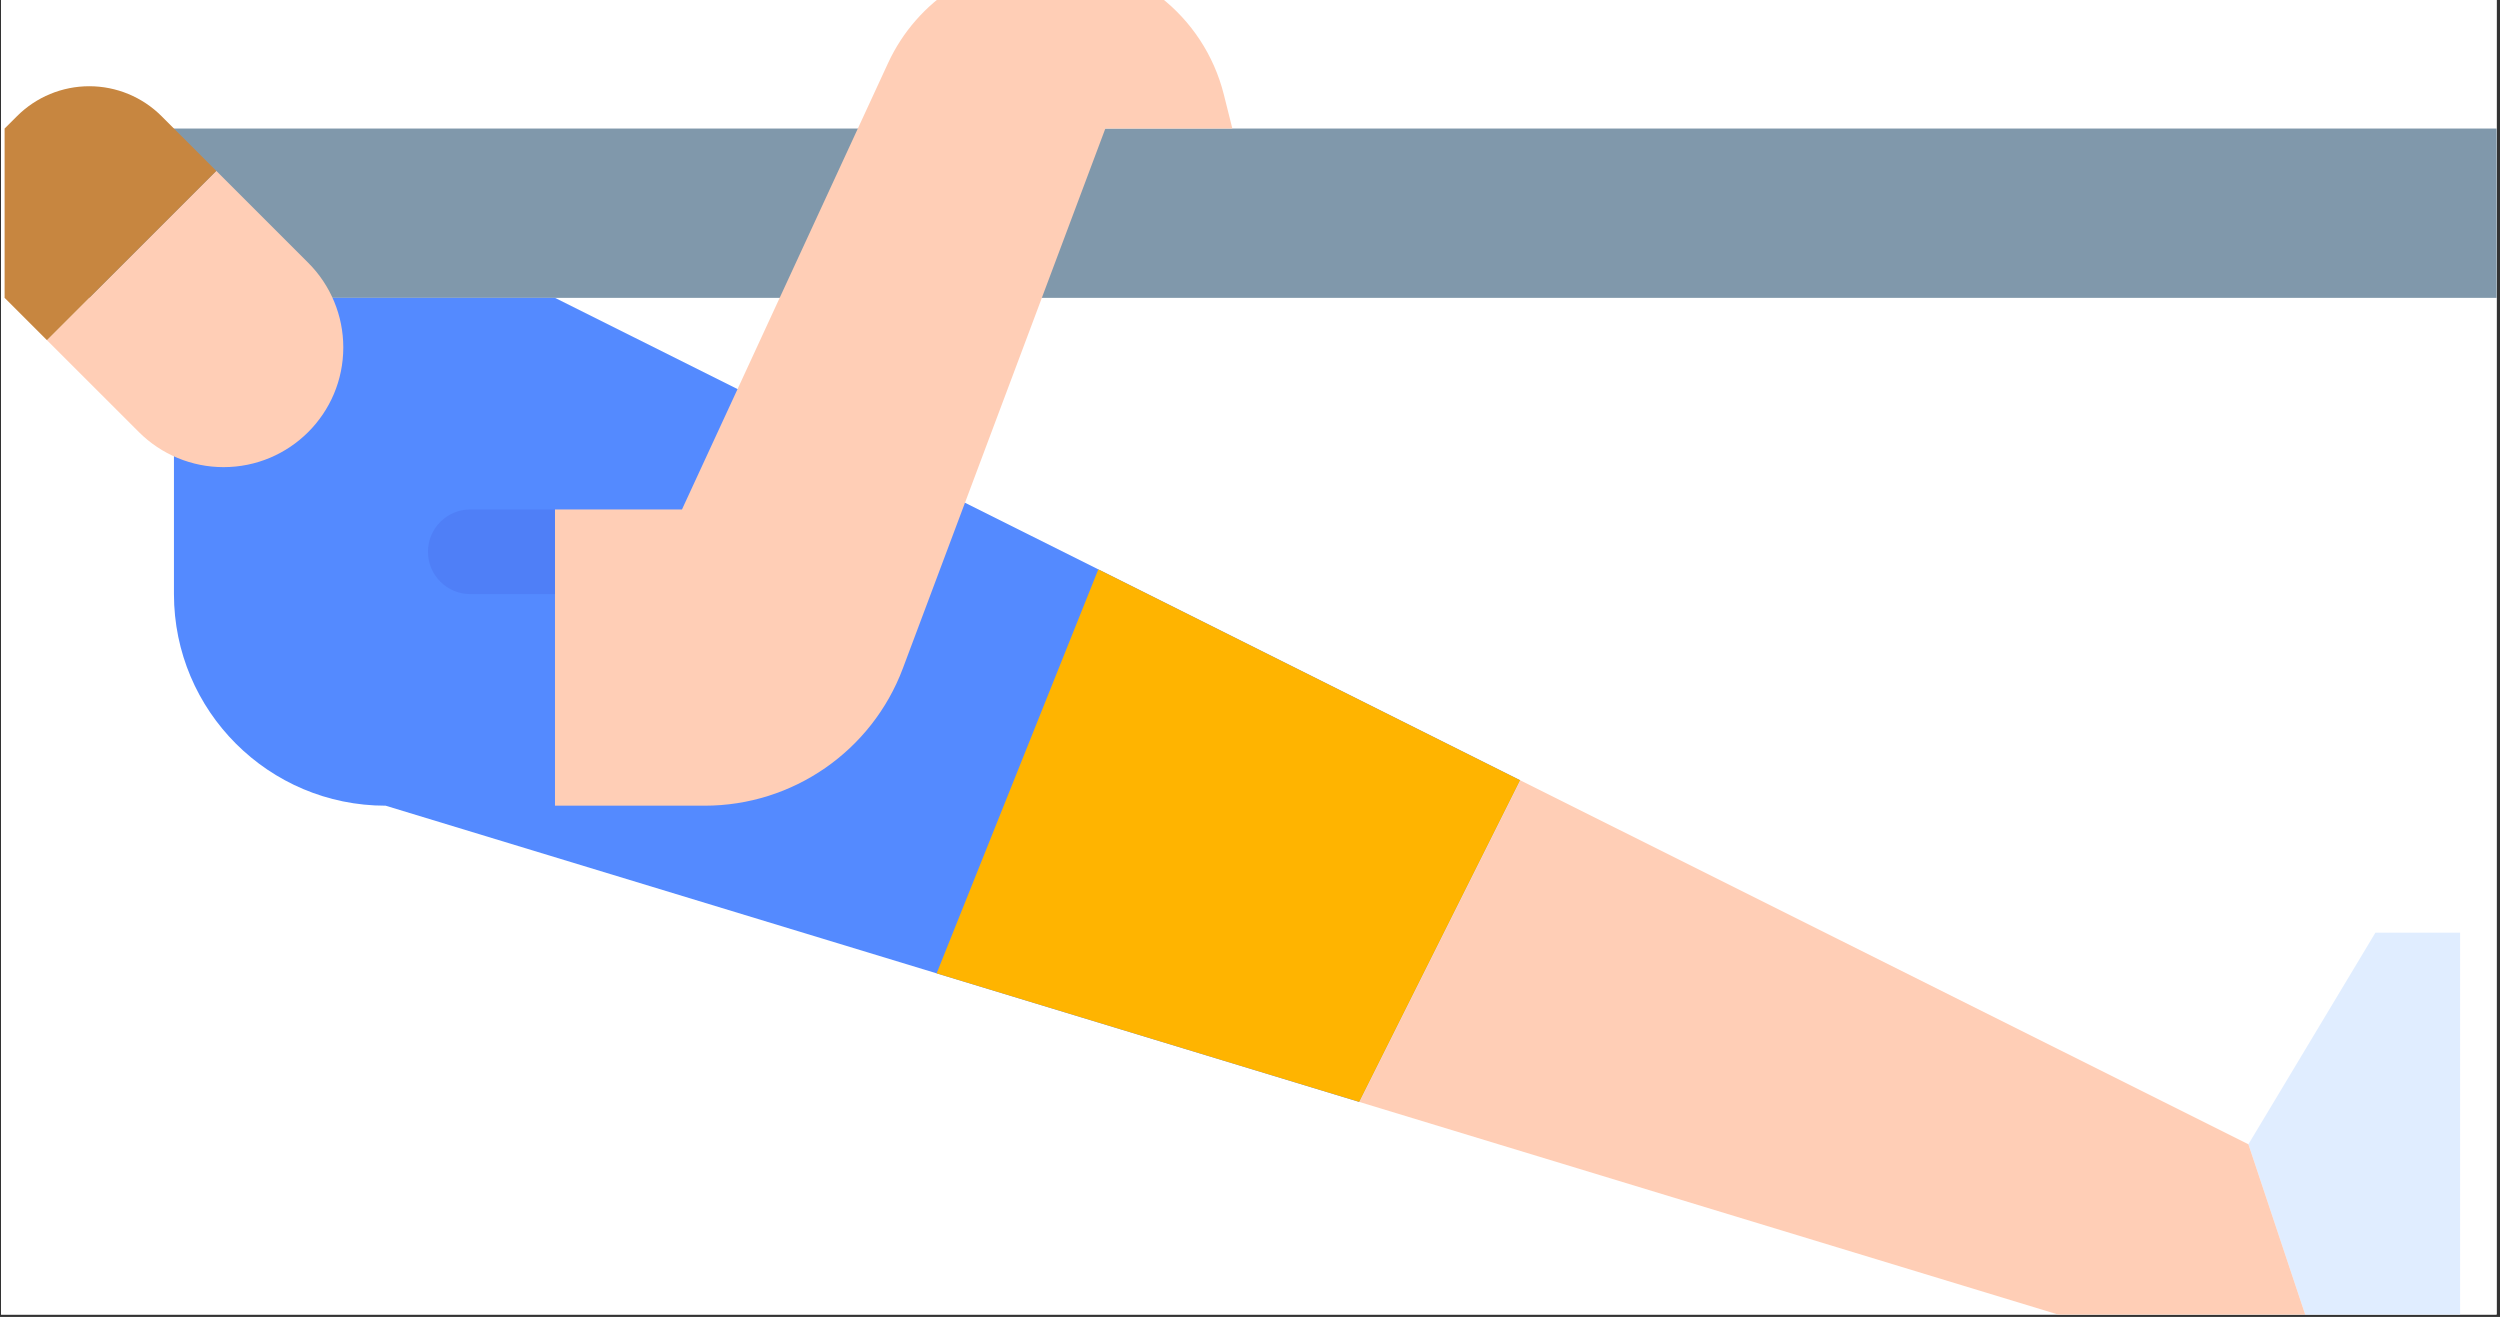
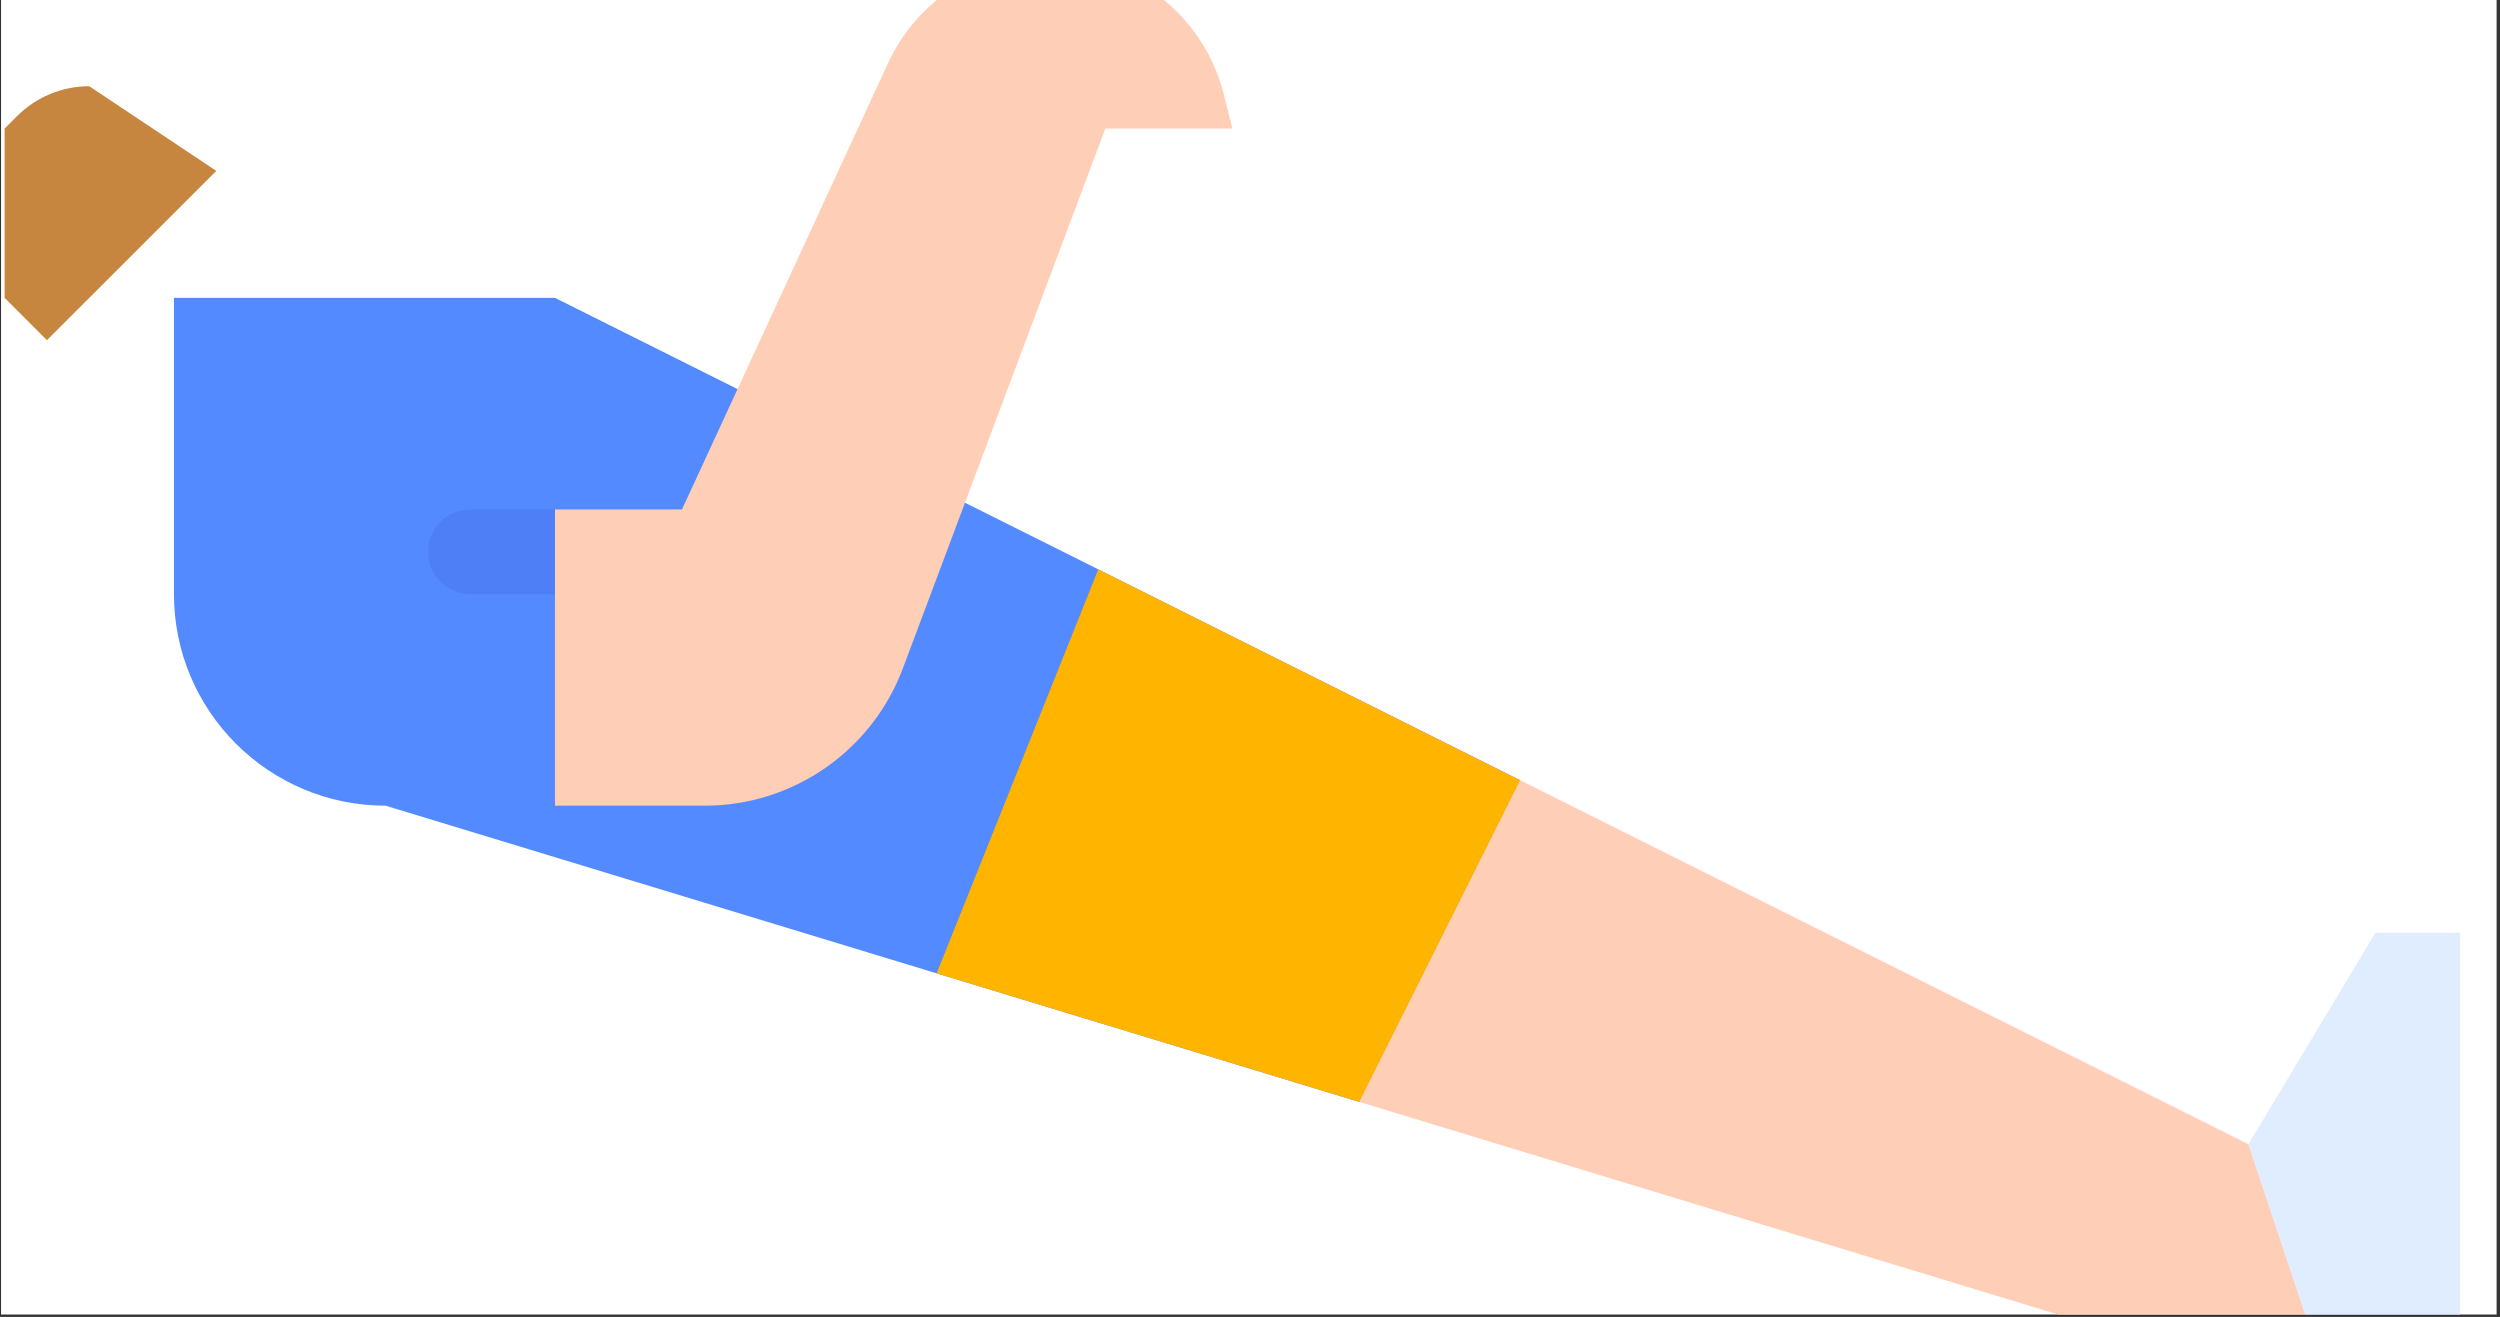
<svg xmlns="http://www.w3.org/2000/svg" width="532.5" zoomAndPan="magnify" viewBox="0 0 532.5 280.5" height="280.5" preserveAspectRatio="xMidYMid meet" version="1.0">
  <rect x="0" y="0" width="532.5" height="280.5" fill="#333333" stroke="none" />
  <defs>
    <clipPath id="clip-0">
      <path d="M 0.223 0 L 531.777 0 L 531.777 280 L 0.223 280 Z M 0.223 0 " clip-rule="nonzero" />
    </clipPath>
    <clipPath id="clip-1">
-       <path d="M 19 27 L 531.777 27 L 531.777 64 L 19 64 Z M 19 27 " clip-rule="nonzero" />
-     </clipPath>
+       </clipPath>
    <clipPath id="clip-2">
      <path d="M 478 198 L 524 198 L 524 280 L 478 280 Z M 478 198 " clip-rule="nonzero" />
    </clipPath>
    <clipPath id="clip-3">
      <path d="M 0.973 18 L 47 18 L 47 73 L 0.973 73 Z M 0.973 18 " clip-rule="nonzero" />
    </clipPath>
    <clipPath id="clip-4">
      <path d="M 289 166 L 497 166 L 497 280 L 289 280 Z M 289 166 " clip-rule="nonzero" />
    </clipPath>
  </defs>
  <g clip-path="url(#clip-0)">
-     <path fill="rgb(100%, 100%, 100%)" d="M 0.223 0 L 532.277 0 L 532.277 287.008 L 0.223 287.008 Z M 0.223 0 " fill-opacity="1" fill-rule="nonzero" />
    <path fill="rgb(100%, 100%, 100%)" d="M 0.223 0 L 532.277 0 L 532.277 280.266 L 0.223 280.266 Z M 0.223 0 " fill-opacity="1" fill-rule="nonzero" />
  </g>
  <g clip-path="url(#clip-1)">
    <path fill="rgb(50.2%, 59.61%, 67.059%)" d="M 19.016 63.441 L 533.016 63.441 L 533.016 27.383 L 19.016 27.383 L 19.016 63.441 " fill-opacity="1" fill-rule="nonzero" />
  </g>
  <g clip-path="url(#clip-2)">
    <path fill="rgb(87.839%, 92.94%, 100%)" d="M 478.91 243.73 L 505.965 198.656 L 524 198.656 L 524 297.816 L 496.945 297.816 L 478.91 243.73 " fill-opacity="1" fill-rule="nonzero" />
  </g>
  <path fill="rgb(32.939%, 54.12%, 100%)" d="M 323.809 166.203 L 289.543 234.715 L 199.504 207.324 L 82.141 171.613 C 57.238 171.613 37.051 151.434 37.051 126.543 L 37.051 63.441 L 118.211 63.441 L 233.941 121.277 L 323.809 166.203 " fill-opacity="1" fill-rule="nonzero" />
-   <path fill="rgb(100%, 80.779%, 71.37%)" d="M 10 72.457 L 46.07 36.398 L 65.648 55.973 C 70.438 60.754 73.121 67.238 73.121 74 C 73.121 88.082 61.699 99.5 47.613 99.5 C 40.852 99.5 34.367 96.812 29.578 92.027 L 10 72.457 " fill-opacity="1" fill-rule="nonzero" />
  <g clip-path="url(#clip-3)">
-     <path fill="rgb(78.04%, 52.55%, 25.099%)" d="M 10 72.457 L 0.98 63.441 L 0.98 27.383 L 3.625 24.742 C 7.703 20.66 13.242 18.367 19.016 18.367 C 24.789 18.367 30.328 20.66 34.41 24.742 L 46.07 36.398 L 10 72.457 " fill-opacity="1" fill-rule="nonzero" />
+     <path fill="rgb(78.04%, 52.55%, 25.099%)" d="M 10 72.457 L 0.98 63.441 L 0.98 27.383 L 3.625 24.742 C 7.703 20.66 13.242 18.367 19.016 18.367 L 46.07 36.398 L 10 72.457 " fill-opacity="1" fill-rule="nonzero" />
  </g>
  <path fill="rgb(100%, 80.779%, 71.37%)" d="M 118.211 108.512 L 145.262 108.512 L 189.156 13.441 C 195.383 -0.039 208.879 -8.676 223.734 -8.676 C 241.211 -8.676 256.445 3.215 260.684 20.164 L 262.492 27.383 L 235.438 27.383 L 192.305 142.371 C 185.703 159.957 168.879 171.613 150.09 171.613 L 118.211 171.613 L 118.211 108.512 " fill-opacity="1" fill-rule="nonzero" />
  <path fill="rgb(30.98%, 49.799%, 96.86%)" d="M 118.211 126.543 L 100.176 126.543 C 95.195 126.543 91.156 122.504 91.156 117.527 C 91.156 112.551 95.195 108.512 100.176 108.512 L 118.211 108.512 L 118.211 126.543 " fill-opacity="1" fill-rule="nonzero" />
  <path fill="rgb(100%, 70.589%, 0.389%)" d="M 323.809 166.203 L 289.543 234.715 L 199.504 207.324 L 233.941 121.277 L 323.809 166.203 " fill-opacity="1" fill-rule="nonzero" />
  <g clip-path="url(#clip-4)">
    <path fill="rgb(100%, 80.779%, 71.37%)" d="M 496.945 297.816 L 289.543 234.715 L 323.809 166.203 L 478.91 243.73 L 496.945 297.816 " fill-opacity="1" fill-rule="nonzero" />
  </g>
</svg>